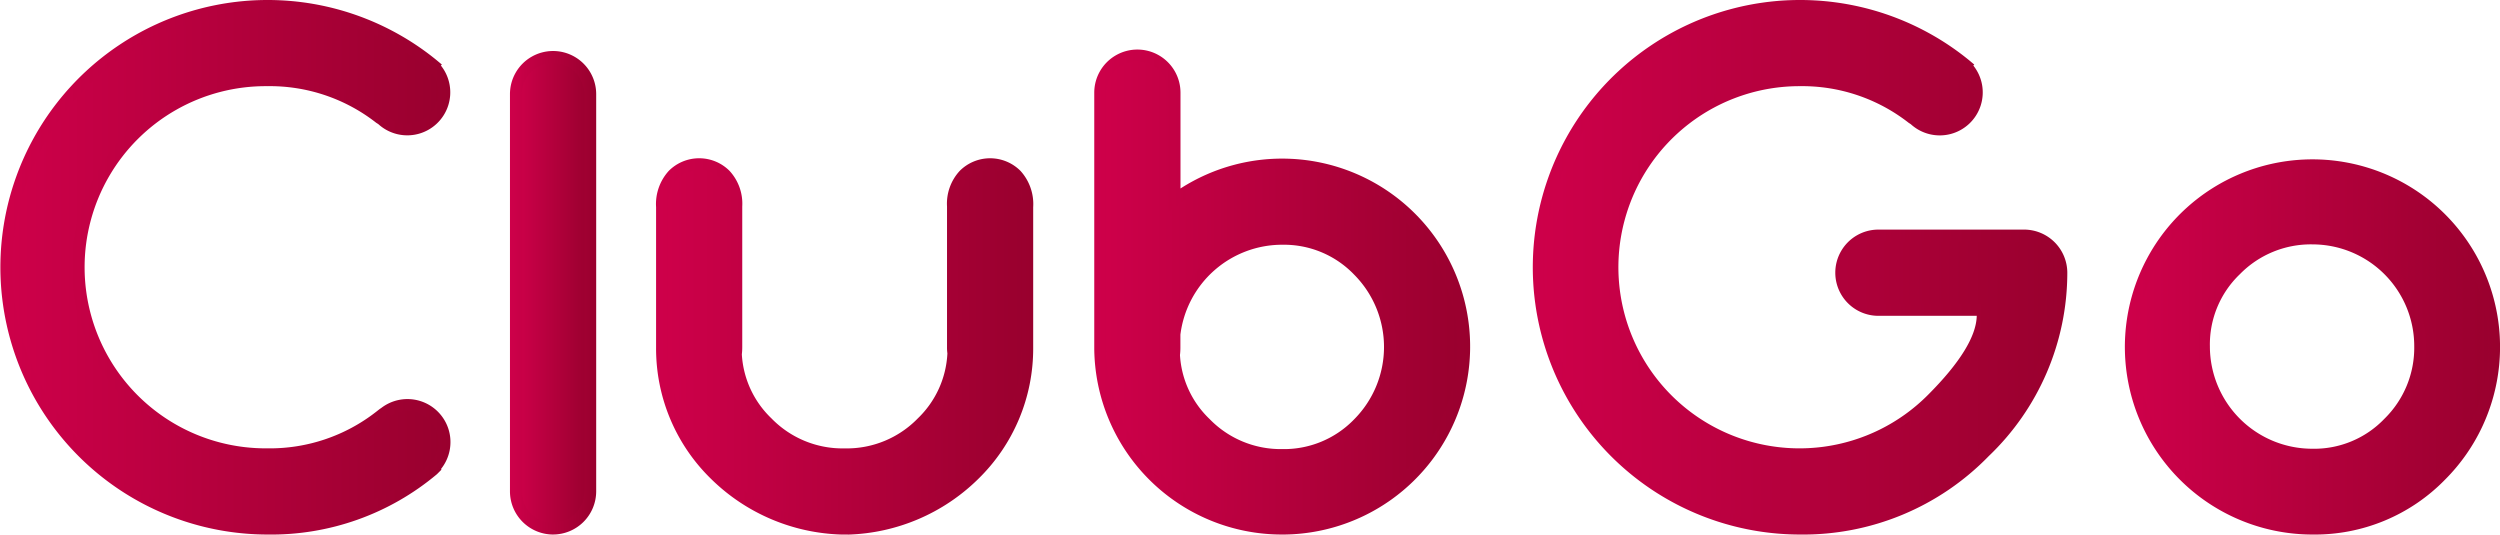
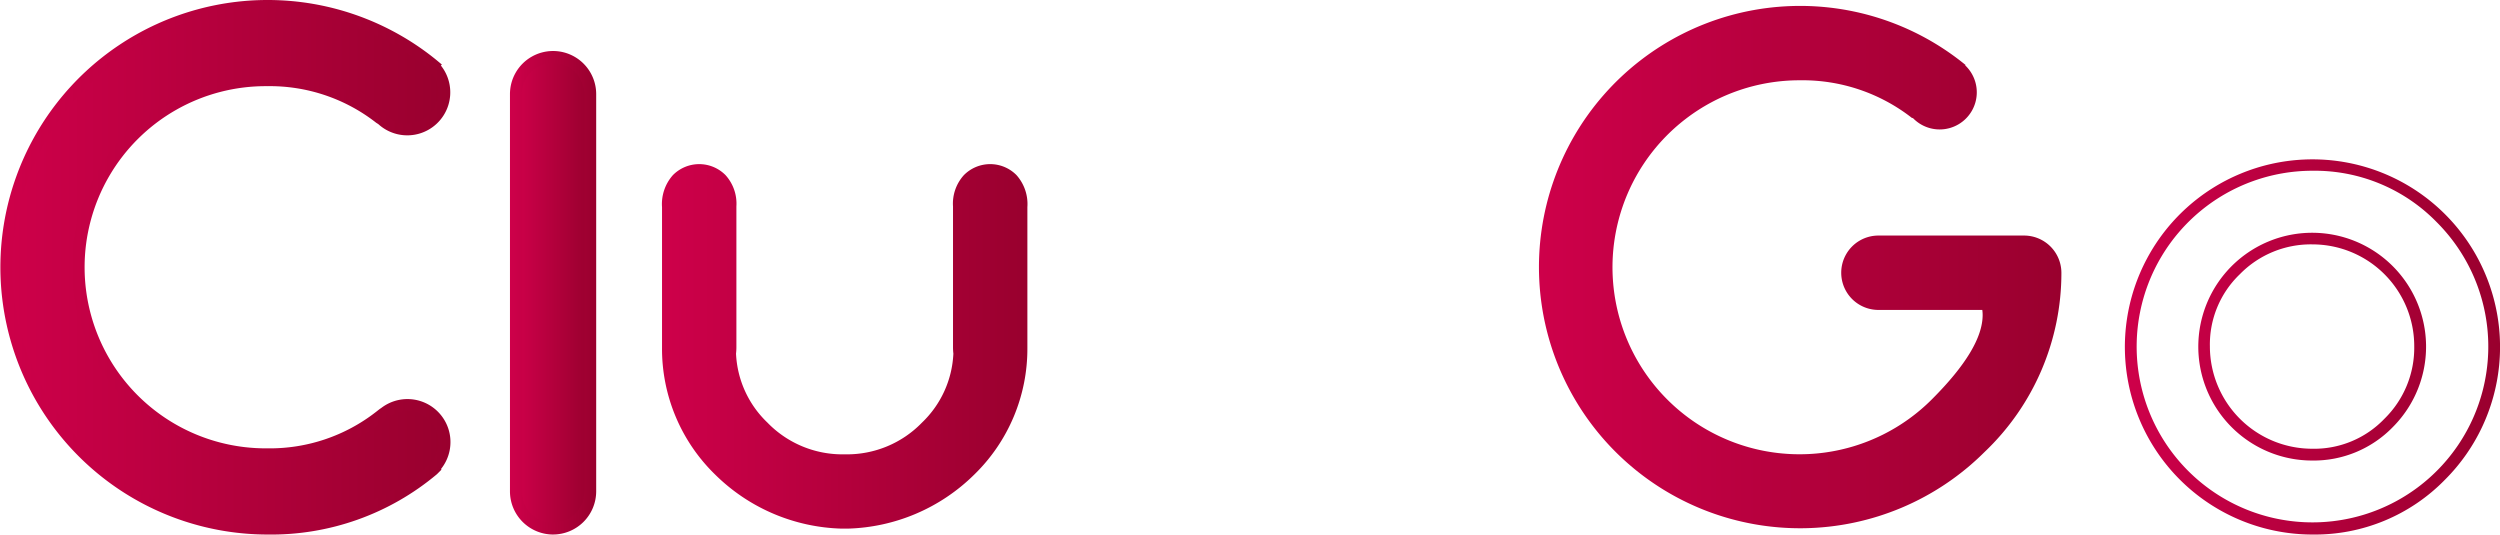
<svg xmlns="http://www.w3.org/2000/svg" xmlns:xlink="http://www.w3.org/1999/xlink" width="165.258" height="35.334" viewBox="0 0 165.258 35.334">
  <defs>
    <linearGradient id="linear-gradient" y1="0.5" x2="1" y2="0.5" gradientUnits="objectBoundingBox">
      <stop offset="0" stop-color="#ce004a" />
      <stop offset="1" stop-color="#99002e" />
    </linearGradient>
    <linearGradient id="linear-gradient-3" x1="0" y1="0.5" x2="1" y2="0.5" xlink:href="#linear-gradient" />
    <linearGradient id="linear-gradient-4" x1="0" y1="0.5" x2="1" y2="0.5" xlink:href="#linear-gradient" />
  </defs>
  <g id="logo-red" transform="translate(-247.604 -94)">
    <g id="Logo_copy" data-name="Logo copy" transform="translate(247.604 94)">
      <g id="Group_1753" data-name="Group 1753">
        <path id="Path_4751" data-name="Path 4751" d="M184.278,262.391l-.024.025a11.743,11.743,0,0,0-7.445-2.507,12.361,12.361,0,1,0,0,24.722,11.737,11.737,0,0,0,7.445-2.506l.024.025.048-.048a2.453,2.453,0,1,1,3.47,3.47l-.048.048.025.024a17.277,17.277,0,1,1,0-26.747l-.025.025.048.048a2.453,2.453,0,1,1-3.47,3.47Z" transform="translate(-159.141 -254.602)" fill="url(#linear-gradient)" />
        <path id="Path_4752" data-name="Path 4752" d="M175.94,289.068a17.667,17.667,0,1,1,11.214-31.34l.328.274-.065.064a2.842,2.842,0,0,1-4.137,3.872l-.134-.085a11.418,11.418,0,0,0-7.2-2.423,11.971,11.971,0,1,0,0,23.941,11.409,11.409,0,0,0,7.2-2.423l.275-.215.007.007a2.843,2.843,0,0,1,3.994,4l.037.037-.3.3A17.032,17.032,0,0,1,175.94,289.068Zm0-34.553a16.886,16.886,0,1,0,10.53,30.111l.14-.159a2.012,2.012,0,0,0,.65-1.5,2.063,2.063,0,0,0-3.526-1.459l-.278.278-.063-.045a12.182,12.182,0,0,1-7.453,2.411,12.751,12.751,0,1,1,0-25.5,12.186,12.186,0,0,1,7.408,2.378l.035-.036.3.254a2.023,2.023,0,0,0,1.507.657,2.063,2.063,0,0,0,1.459-3.526l-.276-.276A16.28,16.28,0,0,0,175.94,254.515Z" transform="translate(-158.273 -253.734)" fill="url(#linear-gradient)" />
      </g>
      <g id="Group_1754" data-name="Group 1754" transform="translate(33.71 3.374)">
        <path id="Path_4753" data-name="Path 4753" d="M272.372,266.59a2.368,2.368,0,0,1,.722,1.735v26.264a2.458,2.458,0,0,1-4.915,0V268.325a2.454,2.454,0,0,1,4.193-1.735Z" transform="translate(-267.789 -265.477)" fill="url(#linear-gradient-3)" />
        <path id="Path_4754" data-name="Path 4754" d="M269.77,296.57a2.857,2.857,0,0,1-2.847-2.847V267.458a2.848,2.848,0,0,1,5.7,0v26.264a2.856,2.856,0,0,1-2.848,2.847Zm0-31.179a2.076,2.076,0,0,0-2.066,2.067v26.264a2.067,2.067,0,0,0,4.134,0V267.458a2.077,2.077,0,0,0-2.067-2.067Z" transform="translate(-266.923 -264.61)" fill="url(#linear-gradient-4)" />
      </g>
      <g id="Group_1755" data-name="Group 1755" transform="translate(43.372 10.459)">
        <path id="Path_4755" data-name="Path 4755" d="M311.2,312.795a12.367,12.367,0,0,1-8.361-3.566,11.594,11.594,0,0,1-3.519-8.385v-9.3a2.875,2.875,0,0,1,.723-2.121,2.445,2.445,0,0,1,3.47,0,2.805,2.805,0,0,1,.723,2.073v9.3a3.785,3.785,0,0,1-.024.434,6.718,6.718,0,0,0,2.073,4.554,6.894,6.894,0,0,0,5.061,2.1h.1a6.9,6.9,0,0,0,5.061-2.1,6.725,6.725,0,0,0,2.072-4.554,3.944,3.944,0,0,1-.024-.434v-9.3a2.8,2.8,0,0,1,.723-2.073,2.444,2.444,0,0,1,3.47,0,2.875,2.875,0,0,1,.723,2.121v9.3a11.594,11.594,0,0,1-3.518,8.385,12.37,12.37,0,0,1-8.361,3.566Z" transform="translate(-298.93 -288.31)" fill="url(#linear-gradient)" />
-         <path id="Path_4756" data-name="Path 4756" d="M310.73,312.319h-.4a12.814,12.814,0,0,1-8.637-3.68,12.022,12.022,0,0,1-3.633-8.657v-9.3a3.26,3.26,0,0,1,.837-2.4,2.836,2.836,0,0,1,4.022,0,3.194,3.194,0,0,1,.837,2.349v9.3a4.137,4.137,0,0,1-.027.479,6.363,6.363,0,0,0,1.959,4.232,6.551,6.551,0,0,0,4.786,1.983h.1a6.548,6.548,0,0,0,4.784-1.981,6.38,6.38,0,0,0,1.959-4.3,2.83,2.83,0,0,1-.025-.412v-9.3a3.189,3.189,0,0,1,.837-2.349,2.835,2.835,0,0,1,4.022,0,3.259,3.259,0,0,1,.837,2.4v9.3a12.029,12.029,0,0,1-3.632,8.661,12.8,12.8,0,0,1-8.615,3.679Zm-9.819-24.1a1.974,1.974,0,0,0-1.459.609,2.517,2.517,0,0,0-.608,1.845v9.3a11.266,11.266,0,0,0,3.4,8.109,12.046,12.046,0,0,0,8.107,3.452h.352a12.045,12.045,0,0,0,8.1-3.451,11.269,11.269,0,0,0,3.4-8.113v-9.3a2.521,2.521,0,0,0-.609-1.845,2.055,2.055,0,0,0-2.918,0,2.415,2.415,0,0,0-.608,1.8v9.3a3.517,3.517,0,0,0,.022.391,7.15,7.15,0,0,1-2.185,4.874,7.305,7.305,0,0,1-5.335,2.208h-.1a7.3,7.3,0,0,1-5.337-2.21,7.125,7.125,0,0,1-2.186-4.809c.017-.2.024-.327.024-.455v-9.3a2.415,2.415,0,0,0-.609-1.8A1.975,1.975,0,0,0,300.911,288.224Z" transform="translate(-298.063 -287.443)" fill="url(#linear-gradient)" />
      </g>
      <g id="Group_1756" data-name="Group 1756" transform="translate(72.334 3.278)">
-         <path id="Path_4757" data-name="Path 4757" d="M392.668,268.015a2.458,2.458,0,0,1,4.916,0V275.1a12.043,12.043,0,1,1-4.916,9.83Zm6.964,21.855a7.118,7.118,0,1,0-2.048-5.9v.915a3.739,3.739,0,0,1-.024.434A6.717,6.717,0,0,0,399.632,289.87Z" transform="translate(-392.277 -265.167)" fill="url(#linear-gradient)" />
-         <path id="Path_4758" data-name="Path 4758" d="M403.824,296.355a12.4,12.4,0,0,1-12.415-12.29V267.147a2.848,2.848,0,0,1,5.7,0v6.334a12.425,12.425,0,1,1,6.719,22.875Zm-9.566-31.276a2.078,2.078,0,0,0-2.068,2.066v16.916a11.609,11.609,0,1,0,4.76-9.518l-.625.47v-7.866a2.079,2.079,0,0,0-2.067-2.067Zm9.566,26.409a7.3,7.3,0,0,1-5.337-2.211,7.123,7.123,0,0,1-2.186-4.809c.017-.2.024-.326.024-.455V283.1a7.546,7.546,0,1,1,7.5,8.39Zm0-14.289a6.779,6.779,0,0,0-6.721,5.942l0,.872a4,4,0,0,1-.028.479,6.361,6.361,0,0,0,1.96,4.231,6.547,6.547,0,0,0,4.786,1.984,6.446,6.446,0,0,0,4.772-1.971,6.781,6.781,0,0,0,0-9.556A6.424,6.424,0,0,0,403.824,277.2Z" transform="translate(-391.409 -264.299)" fill="url(#linear-gradient)" />
-       </g>
+         </g>
      <g id="Group_1757" data-name="Group 1757" transform="translate(101.298)">
        <path id="Path_4759" data-name="Path 4759" d="M510.765,262.391l-.025.025a11.742,11.742,0,0,0-7.446-2.507,12.361,12.361,0,1,0,8.747,21.084q3.349-3.349,3.349-5.567a2.462,2.462,0,0,0-.023-.337H508.5a2.458,2.458,0,0,1,0-4.916h9.639a2.468,2.468,0,0,1,2.457,2.458,16.324,16.324,0,0,1-5.085,11.855,17.264,17.264,0,1,1-1.252-25.589l-.024.025.049.048a2.453,2.453,0,1,1-3.47,3.47C510.8,262.423,510.78,262.407,510.765,262.391Z" transform="translate(-485.629 -254.602)" fill="url(#linear-gradient)" />
-         <path id="Path_4760" data-name="Path 4760" d="M502.427,289.068a17.667,17.667,0,1,1,11.214-31.34l.328.274-.064.064a2.842,2.842,0,0,1-4.136,3.874l-.136-.087a11.419,11.419,0,0,0-7.206-2.423,11.971,11.971,0,1,0,8.471,20.418c2.118-2.118,3.207-3.881,3.234-5.237h-6.5a2.848,2.848,0,0,1,0-5.7h9.639a2.859,2.859,0,0,1,2.848,2.848,16.772,16.772,0,0,1-5.2,12.131A17.1,17.1,0,0,1,502.427,289.068Zm0-34.553a16.886,16.886,0,1,0,11.94,28.826,16.014,16.014,0,0,0,4.971-11.58,2.078,2.078,0,0,0-2.067-2.066h-9.639a2.067,2.067,0,0,0,0,4.135h7.208l.046.338a2.906,2.906,0,0,1,.027.39c0,1.6-1.133,3.513-3.463,5.843a12.748,12.748,0,1,1-9.023-21.751,12.189,12.189,0,0,1,7.411,2.38l.042-.042.3.265a2.015,2.015,0,0,0,1.5.65,2.063,2.063,0,0,0,1.46-3.526l-.275-.275A16.276,16.276,0,0,0,502.427,254.515Z" transform="translate(-484.761 -253.734)" fill="url(#linear-gradient)" />
      </g>
      <g id="Group_1758" data-name="Group 1758" transform="translate(140.429 10.506)">
-         <path id="Path_4761" data-name="Path 4761" d="M632.669,292.373a12.041,12.041,0,1,1-8.506-3.518A11.584,11.584,0,0,1,632.669,292.373Zm-8.506,1.348a7.119,7.119,0,1,0,5.048,2.085A6.914,6.914,0,0,0,624.164,293.722Z" transform="translate(-611.75 -288.464)" fill="url(#linear-gradient)" />
        <path id="Path_4762" data-name="Path 4762" d="M623.3,312.424a12.4,12.4,0,1,1,8.782-3.632A12.015,12.015,0,0,1,623.3,312.424Zm0-24.047a11.622,11.622,0,1,0,8.229,3.4A11.26,11.26,0,0,0,623.3,288.377Zm0,19.156a7.528,7.528,0,1,1,5.325-2.211A7.295,7.295,0,0,1,623.3,307.533Zm0-14.289a6.563,6.563,0,0,0-4.784,1.971,6.421,6.421,0,0,0-1.982,4.772,6.768,6.768,0,0,0,6.766,6.766,6.423,6.423,0,0,0,4.771-1.981,6.569,6.569,0,0,0,1.971-4.784,6.728,6.728,0,0,0-6.743-6.743Z" transform="translate(-610.882 -287.596)" fill="url(#linear-gradient)" />
      </g>
    </g>
  </g>
</svg>